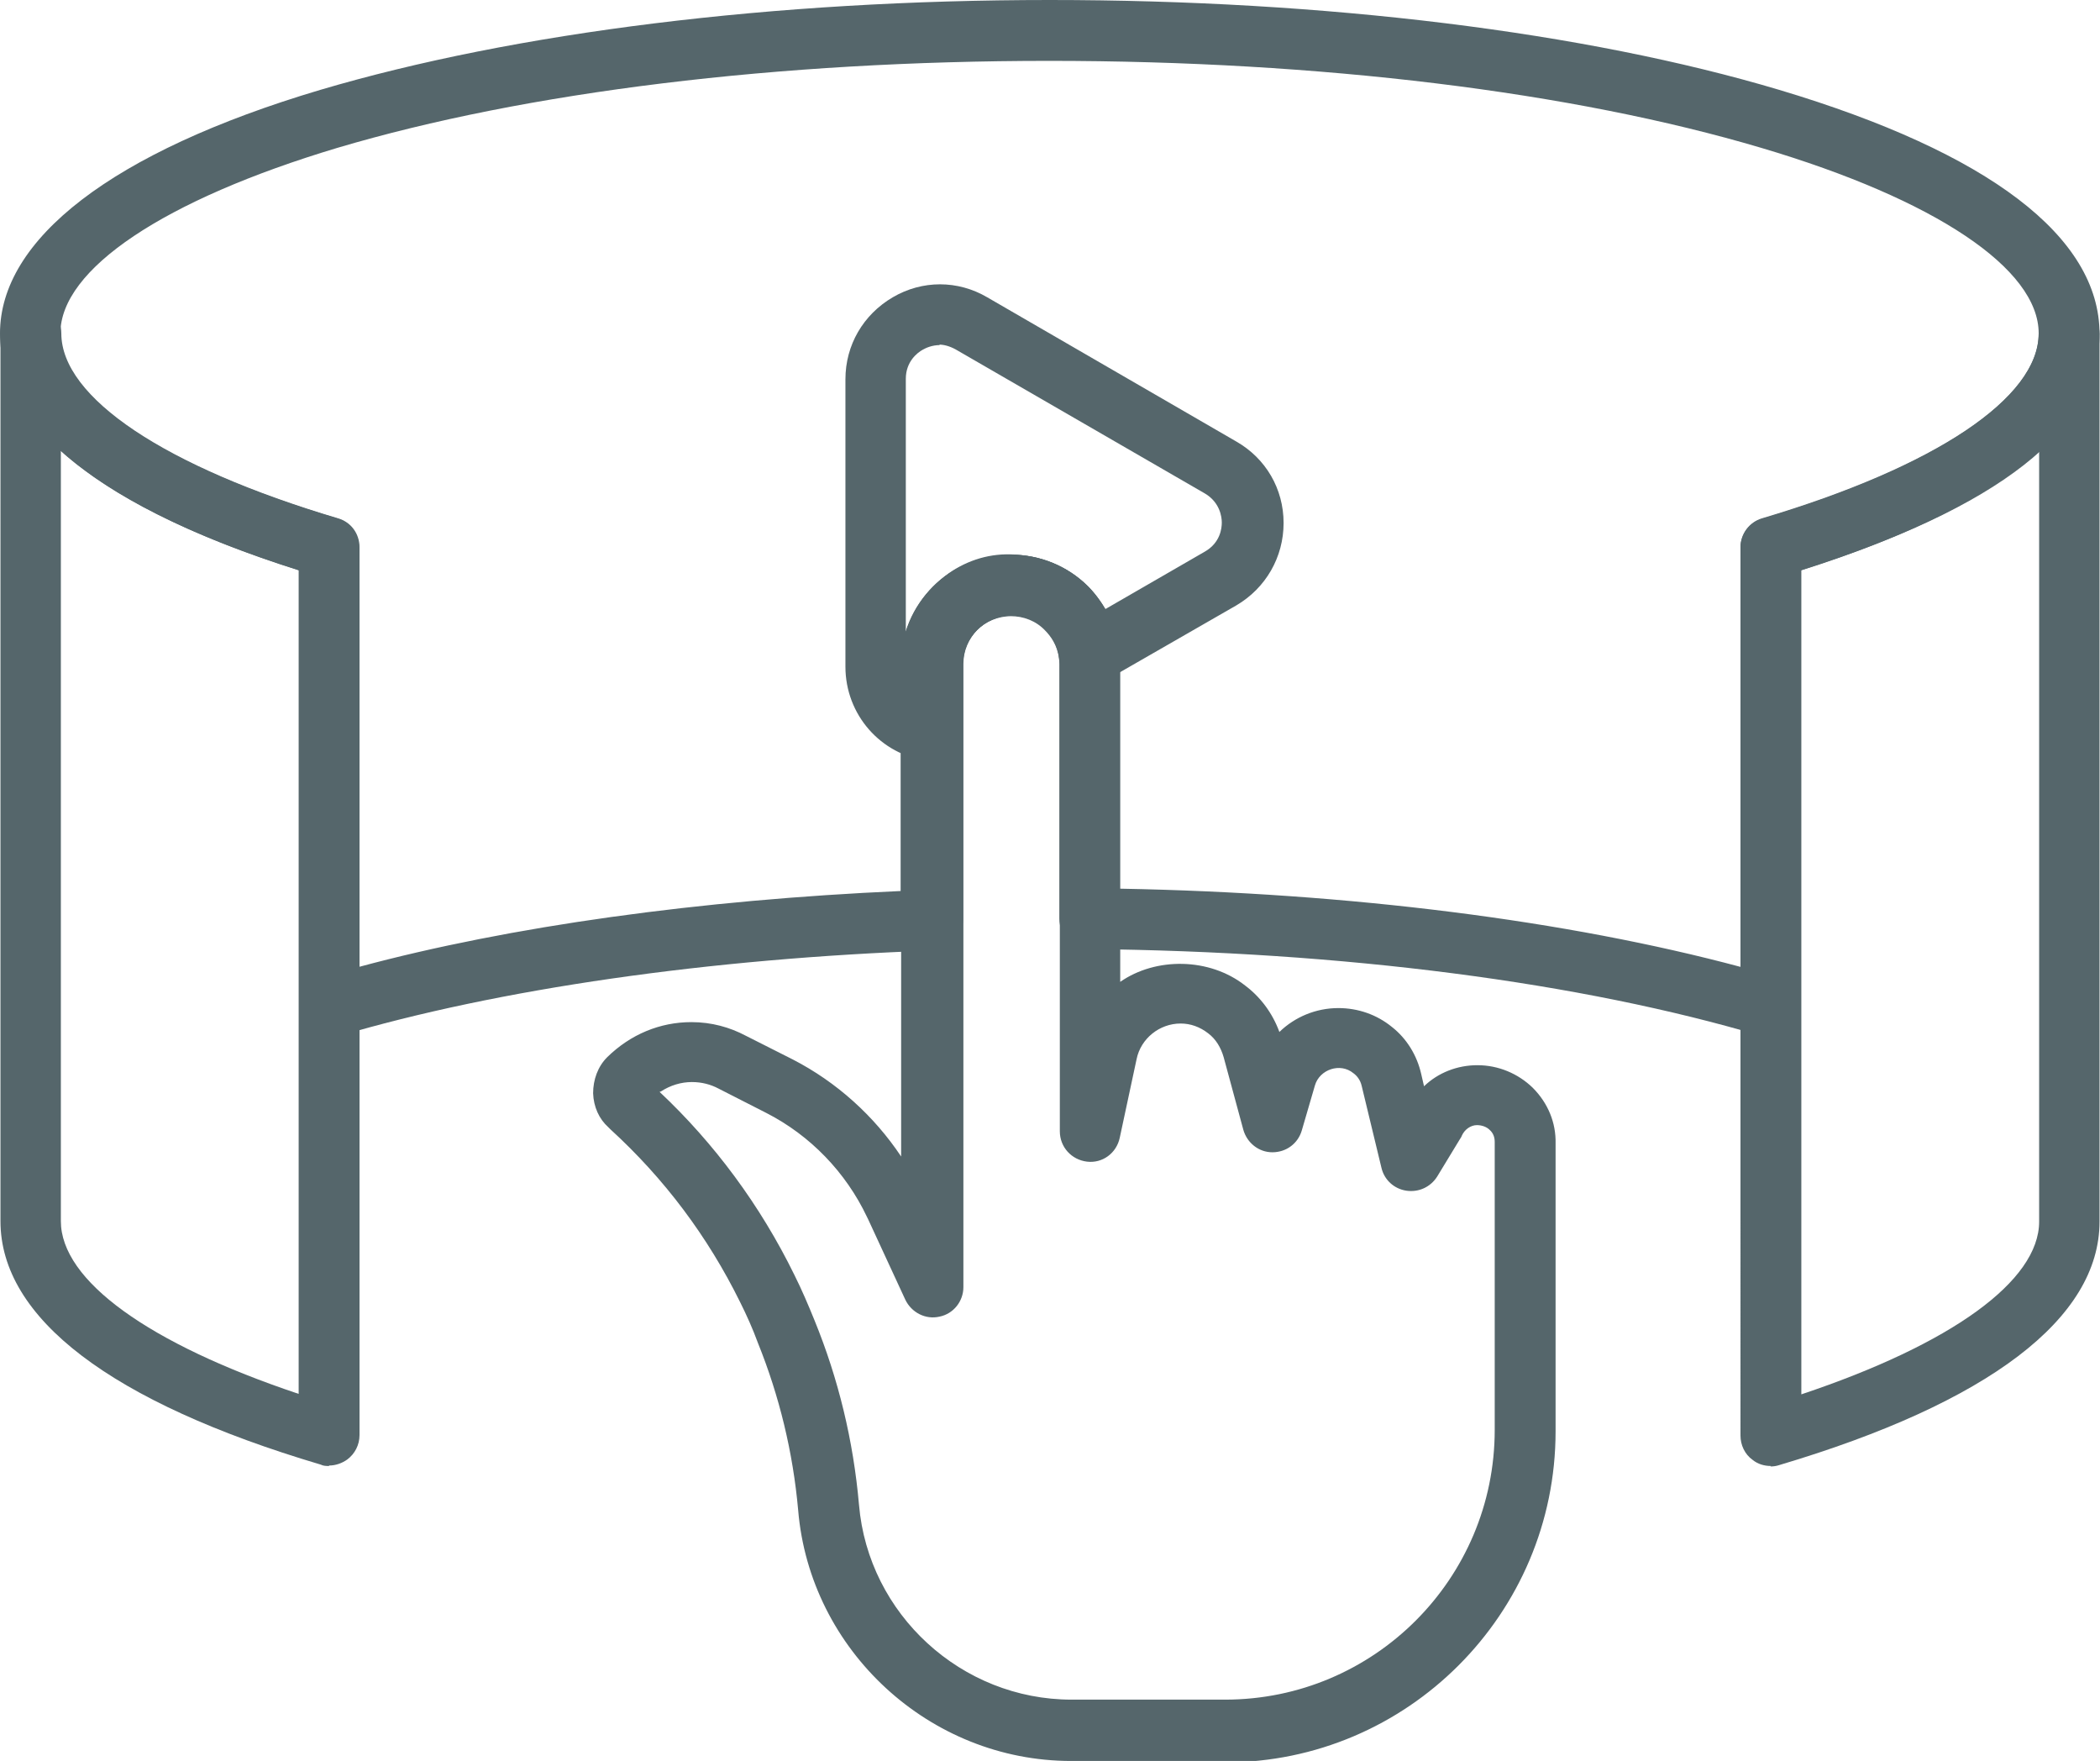
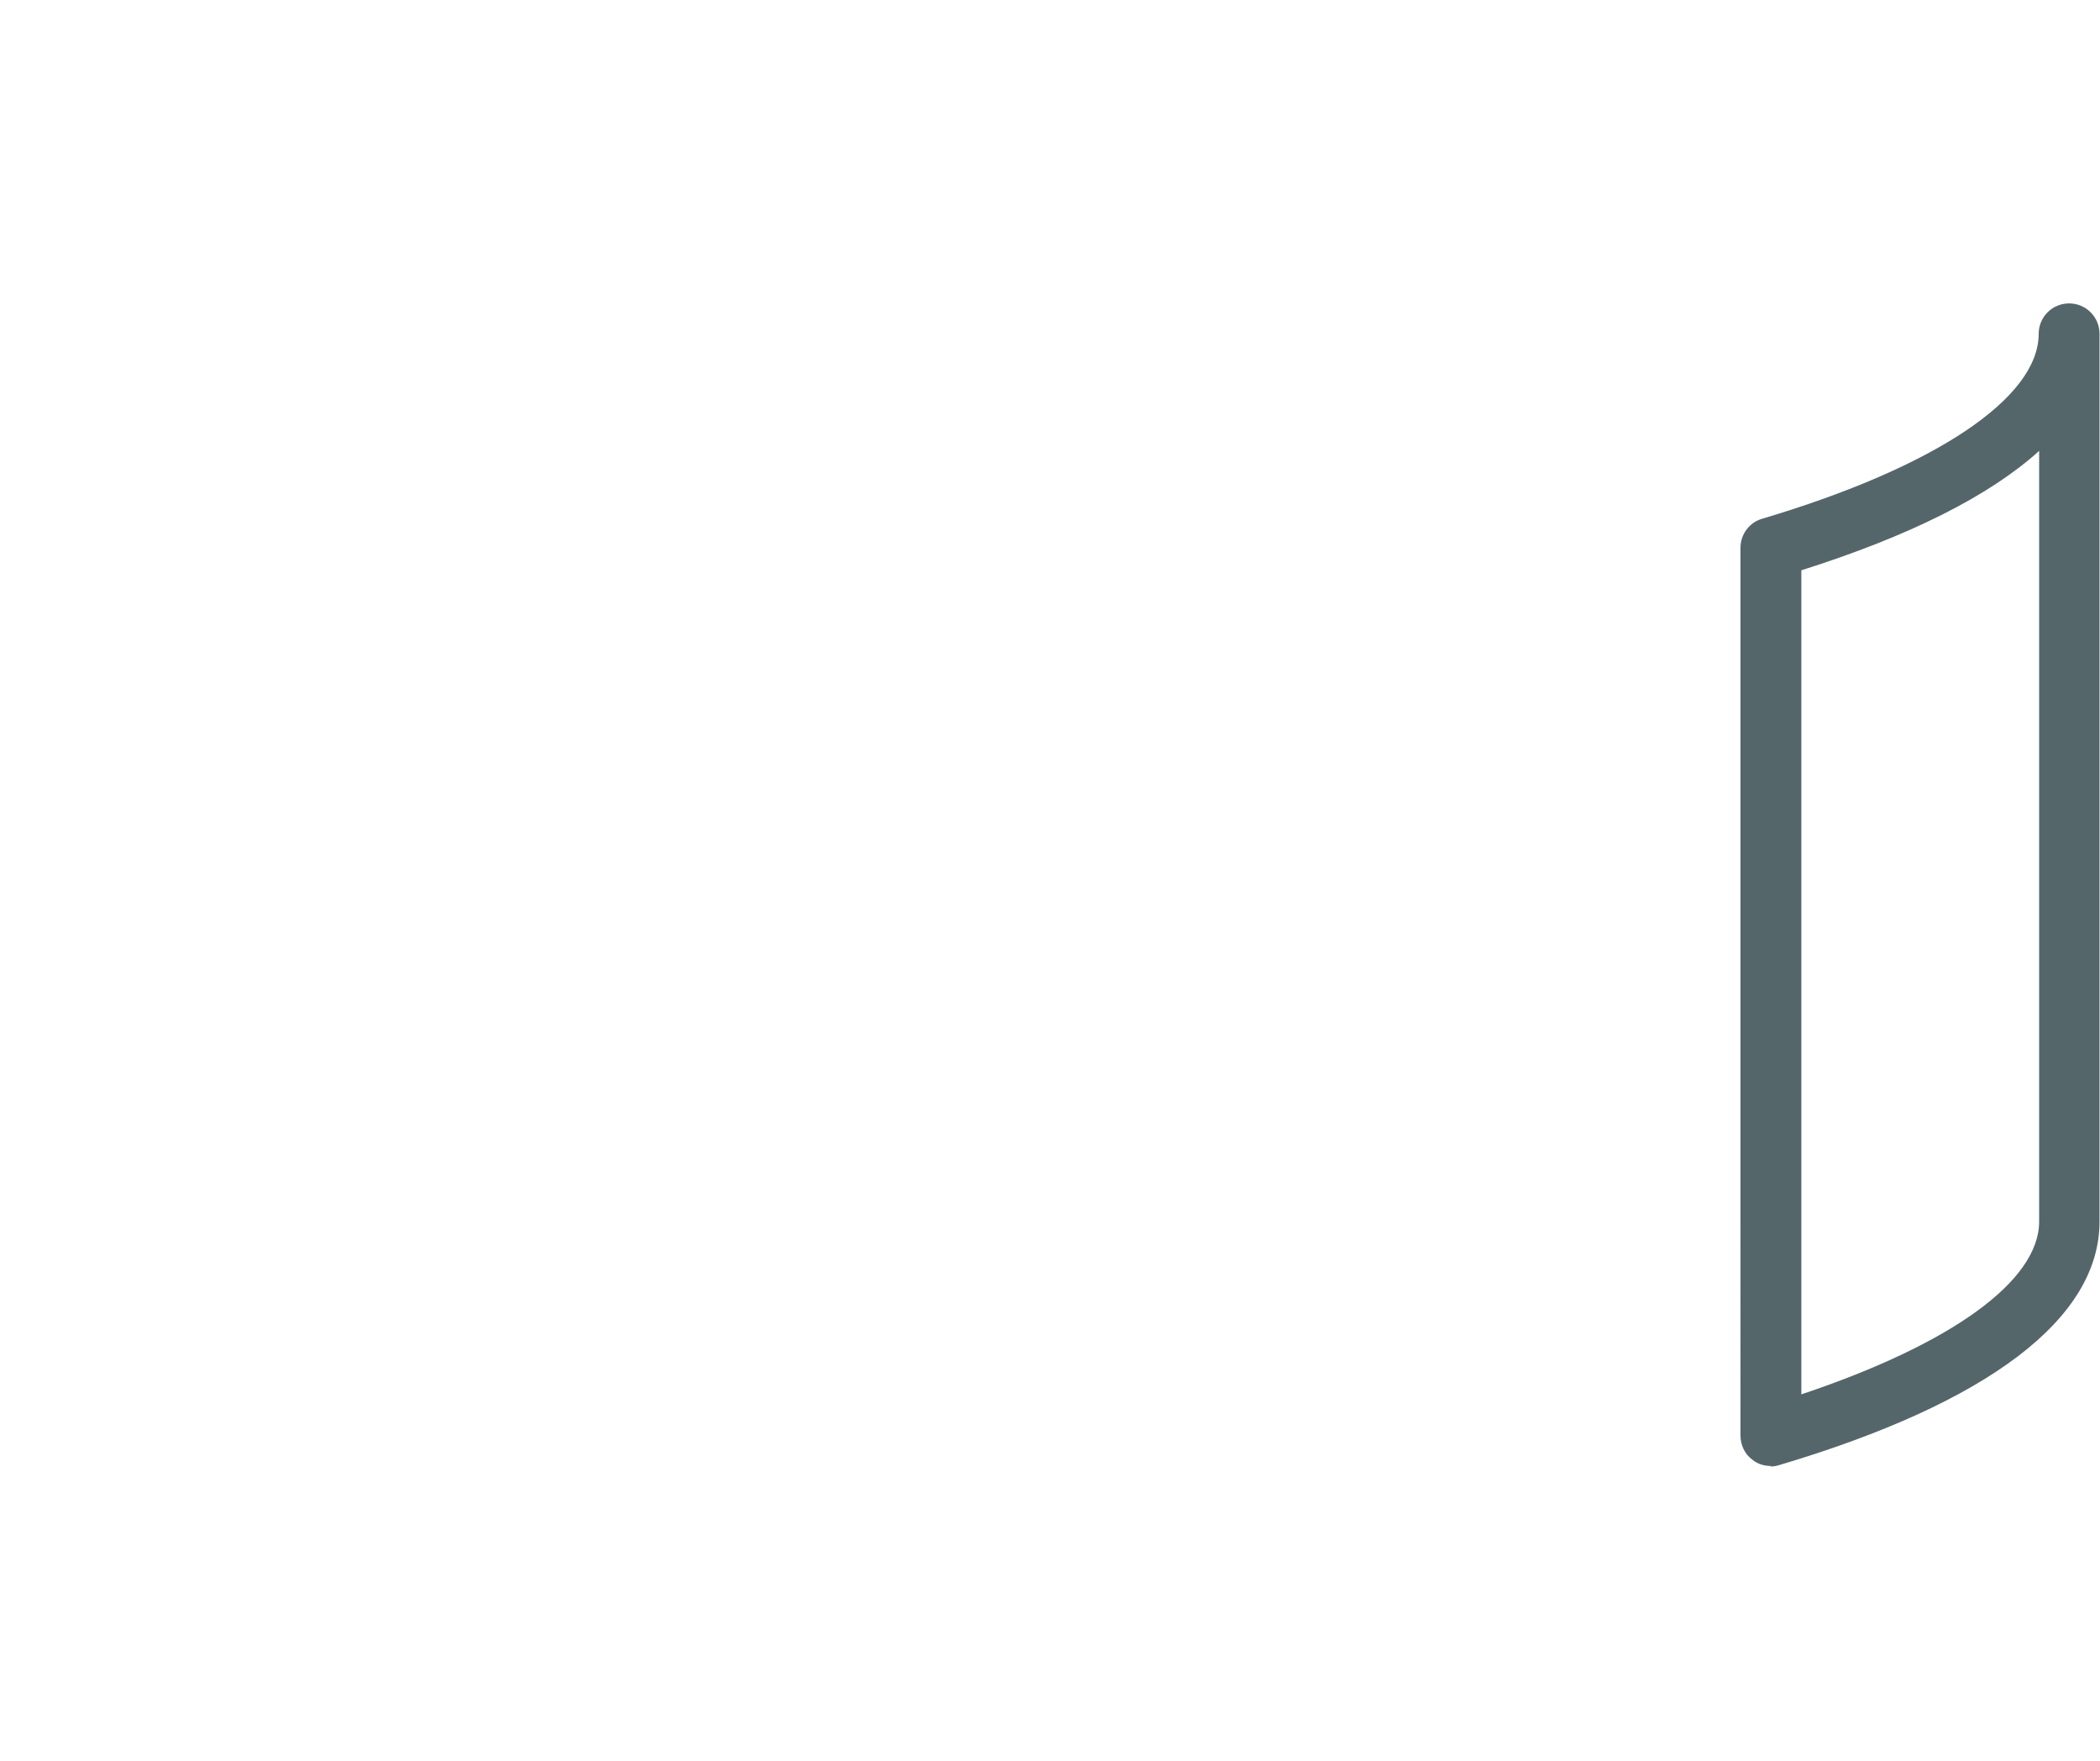
<svg xmlns="http://www.w3.org/2000/svg" id="Layer_2" width="44.86" height="37.61" viewBox="0 0 44.86 37.61">
  <defs>
    <style>
      .cls-1 {
        fill: #55666b;
      }
    </style>
  </defs>
  <g id="Layer_1-2" data-name="Layer_1">
    <g>
-       <path class="cls-1" d="M26.16,37.61h-3.28c-3.02,0-5.58-2.36-5.83-5.36-.11-1.23-.4-2.43-.86-3.57-.11-.3-.24-.59-.38-.87-.69-1.4-1.62-2.64-2.77-3.69,0,0-.04-.04-.05-.05-.19-.17-.31-.43-.32-.72,0-.29.1-.57.3-.77.5-.49,1.13-.75,1.8-.75.43,0,.82.11,1.16.29l1.01.51c.93.48,1.73,1.2,2.31,2.07v-10.51c0-1.3,1.05-2.34,2.33-2.34h.04c.61,0,1.19.24,1.63.68.37.38.61.87.66,1.38.01.07.02.18.02.28v6.78c.76-.53,1.91-.52,2.67.08.32.24.58.58.73.99.33-.32.78-.51,1.26-.51.42,0,.82.14,1.14.4.32.25.54.61.63,1.01l.06.26c.3-.29.71-.45,1.14-.45.45,0,.87.18,1.18.48.33.33.5.75.49,1.19v6.15c0,3.9-3.17,7.07-7.06,7.07ZM14.09,23.32c1.17,1.1,2.15,2.42,2.88,3.91.16.32.3.65.43.97.51,1.25.83,2.57.95,3.94.2,2.34,2.19,4.16,4.54,4.16h3.28c3.18,0,5.76-2.58,5.76-5.76v-6.15h0c0-.1-.03-.19-.11-.26-.06-.06-.16-.1-.27-.1-.13,0-.26.09-.32.22-.01.03-.03.06-.05.09l-.48.79c-.14.22-.39.34-.66.3-.26-.04-.47-.23-.53-.49l-.42-1.74c-.03-.14-.11-.23-.18-.28-.28-.23-.72-.08-.82.26l-.28.96c-.08.28-.33.47-.63.47-.29,0-.54-.2-.62-.48l-.42-1.55c-.06-.21-.17-.39-.33-.51-.18-.14-.38-.21-.59-.21-.45,0-.85.32-.94.76l-.36,1.68c-.07.33-.37.55-.7.51-.33-.04-.58-.31-.58-.65v-9.98s0-.07,0-.11c-.04-.31-.18-.51-.3-.63-.19-.2-.46-.3-.72-.3h0c-.58,0-1.04.47-1.04,1.04v13.31c0,.3-.21.57-.51.63-.3.07-.6-.09-.73-.36l-.8-1.73s-.01-.02-.02-.04c-.45-.95-1.21-1.74-2.15-2.22l-1.02-.52c-.17-.09-.36-.14-.57-.14-.23,0-.46.07-.66.2ZM13.89,23.13s0,0,0,0c0,0,0,0,0,0Z" />
-       <path class="cls-1" d="M7.03,31.31c-.06,0-.12,0-.18-.03-4.48-1.33-6.84-3.13-6.84-5.2V7.12c0-.36.29-.65.65-.65s.65.29.65.65c0,1.37,2.21,2.85,5.91,3.95.28.08.46.33.46.62v18.96c0,.21-.1.4-.26.52-.11.08-.25.13-.39.13ZM1.3,9.63v16.45c0,1.27,1.88,2.62,5.08,3.69V12.18c-2.31-.73-4.01-1.59-5.08-2.55Z" />
      <path class="cls-1" d="M37.83,31.31c-.14,0-.28-.04-.39-.13-.17-.12-.26-.32-.26-.52V11.7c0-.29.19-.54.46-.62,3.7-1.1,5.91-2.58,5.91-3.95,0-.36.29-.65.65-.65s.65.29.65.65v18.96c0,2.07-2.37,3.87-6.84,5.2-.06.02-.12.03-.19.03ZM38.48,12.18v17.6c3.2-1.07,5.08-2.42,5.08-3.69V9.63c-1.06.96-2.77,1.82-5.08,2.55Z" />
-       <path class="cls-1" d="M19.9,16.25s-.06,0-.08,0c-1.01-.13-1.76-.99-1.76-2.01v-6.14c0-.73.38-1.38,1.01-1.75.63-.37,1.39-.37,2.02,0l5.32,3.08c.63.36,1.01,1.01,1.01,1.74,0,.73-.38,1.39-1.01,1.76h0l-2.82,1.62c-.19.11-.42.12-.62.02-.2-.1-.33-.29-.35-.51-.03-.28-.18-.48-.3-.6-.19-.2-.46-.3-.72-.3h0c-.58,0-1.04.47-1.04,1.04v1.41c0,.19-.08.37-.22.49-.12.11-.27.16-.43.16ZM20.08,7.37c-.17,0-.3.06-.37.1-.11.06-.36.25-.36.62v5.41c.3-.96,1.2-1.69,2.24-1.66.6.01,1.21.24,1.65.68.15.15.27.32.37.49l2.13-1.23c.33-.19.36-.5.36-.62s-.04-.43-.36-.62l-5.33-3.08c-.13-.07-.25-.1-.35-.1ZM26.08,12.35h0,0Z" />
-       <path class="cls-1" d="M37.83,22.16c-.06,0-.12,0-.19-.03-3.86-1.15-8.96-1.81-14.37-1.86-.36,0-.64-.3-.64-.65v-5.43s0-.07,0-.11c-.04-.31-.18-.51-.3-.63-.19-.2-.46-.3-.72-.3h0c-.58,0-1.04.47-1.04,1.04v5.46c0,.35-.28.64-.63.65-4.79.17-9.3.82-12.71,1.83-.2.06-.41.02-.58-.1-.16-.12-.26-.32-.26-.52v-9.33C2.2,10.86,0,9.12,0,7.12S2.37,3.25,6.84,1.92c4.16-1.23,9.69-1.92,15.58-1.92s11.43.68,15.59,1.92c4.48,1.34,6.84,3.14,6.84,5.21s-2.2,3.73-6.38,5.05v9.33c0,.21-.1.4-.26.52-.11.08-.25.13-.39.13ZM23.93,18.98c4.91.09,9.55.68,13.25,1.67v-8.96c0-.29.19-.54.46-.62,3.7-1.1,5.91-2.57,5.91-3.95s-2.21-2.86-5.92-3.96c-4.04-1.2-9.44-1.86-15.22-1.86s-11.17.66-15.21,1.86c-3.7,1.11-5.91,2.59-5.91,3.96s2.21,2.85,5.91,3.95c.28.08.47.34.47.62v8.96c3.23-.87,7.28-1.43,11.57-1.62v-4.84c0-1.3,1.05-2.34,2.33-2.34h.04c.61,0,1.19.24,1.63.68.37.38.61.87.66,1.38.01.07.02.18.02.28v4.79Z" />
    </g>
  </g>
</svg>